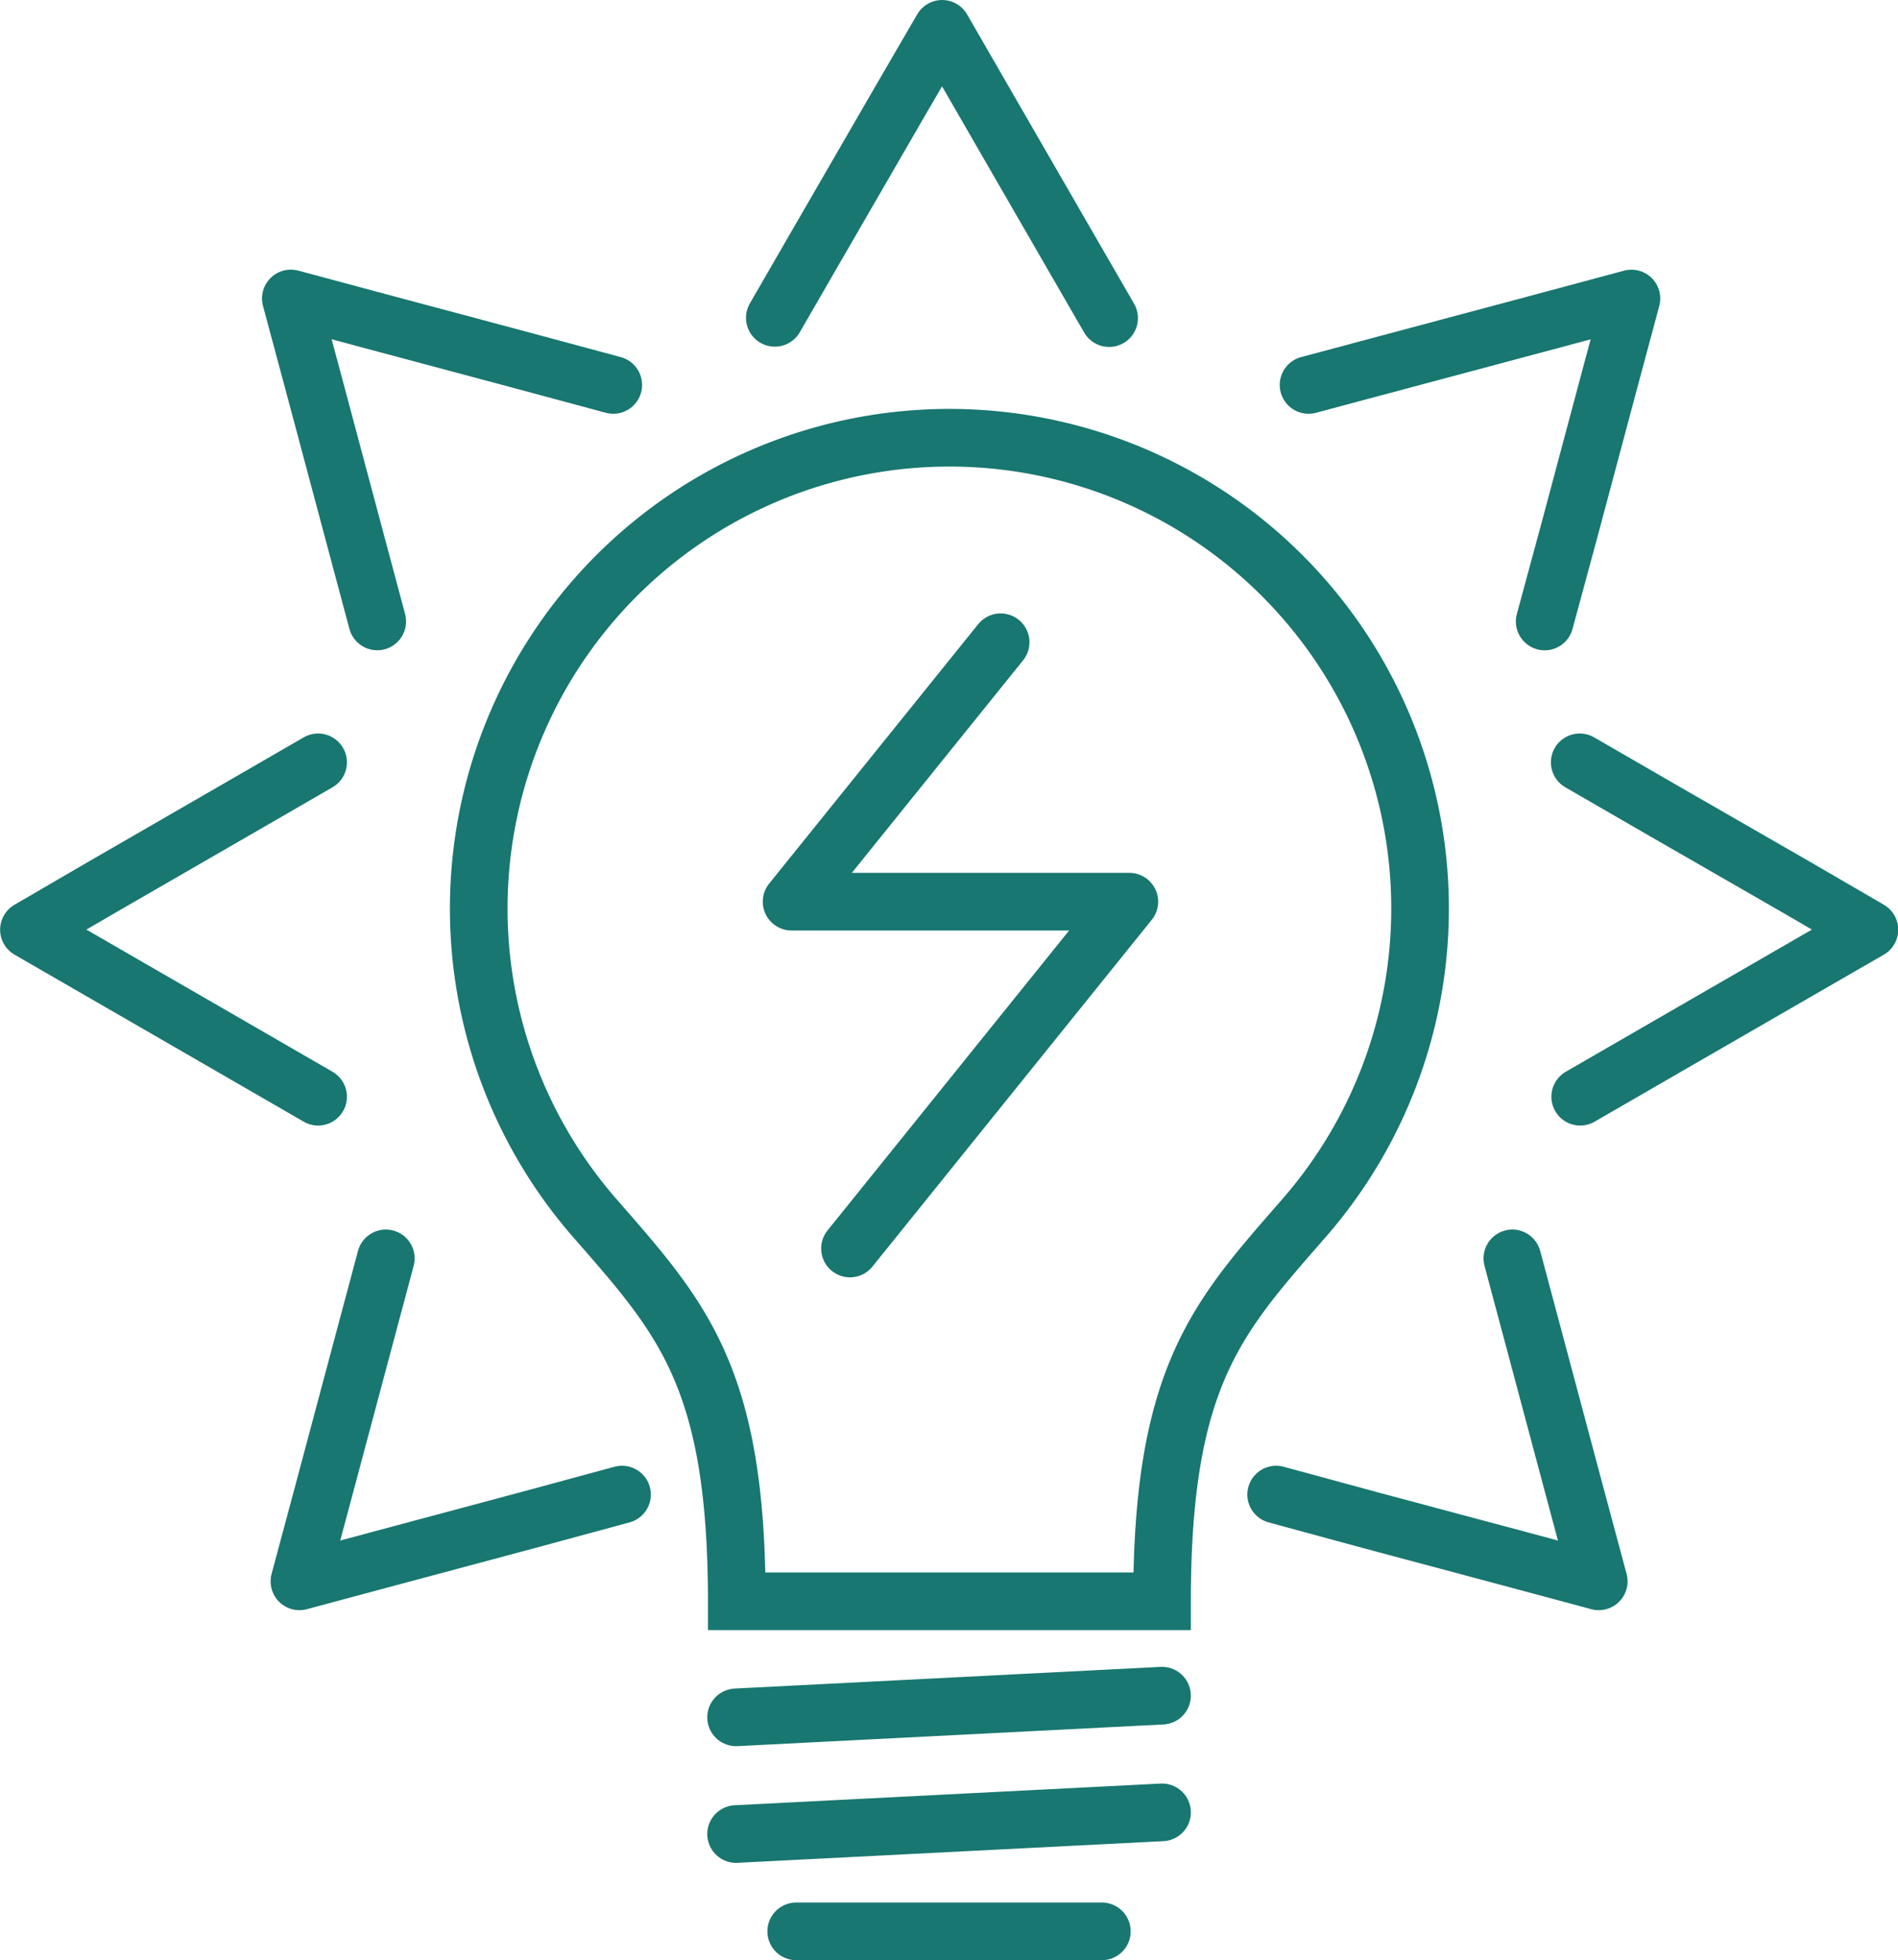
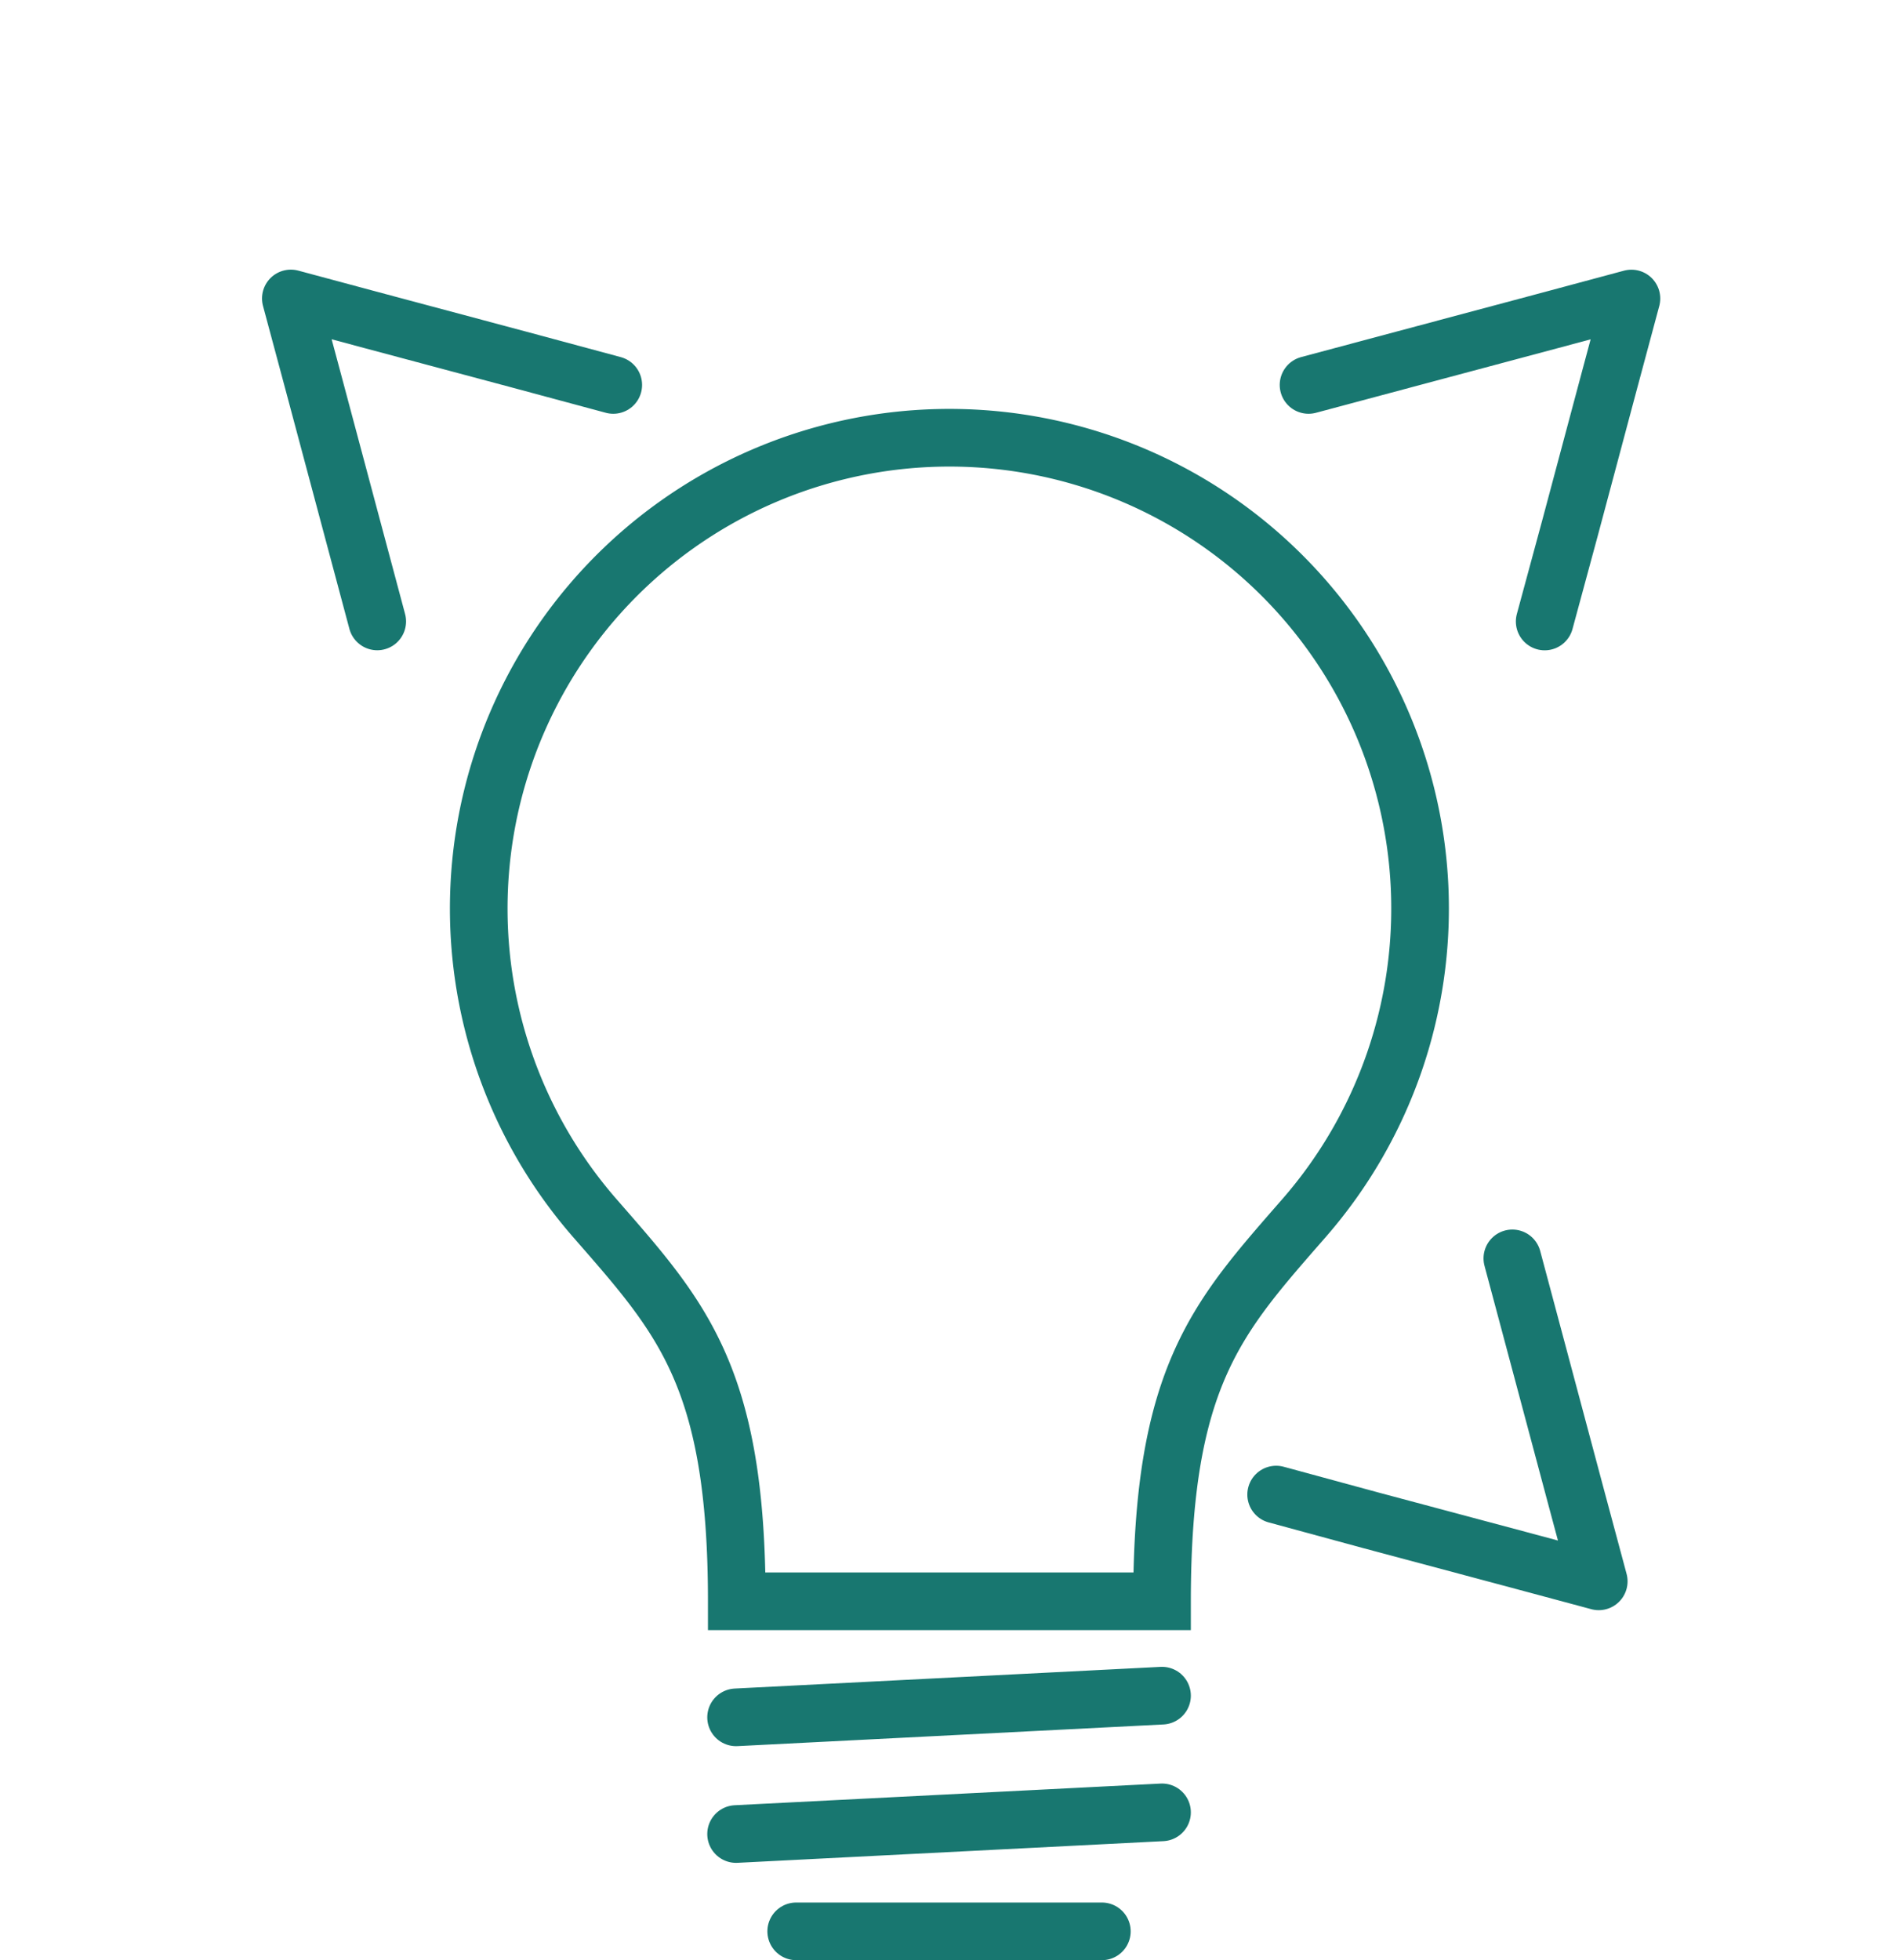
<svg xmlns="http://www.w3.org/2000/svg" width="32.93" height="34" viewBox="0 0 32.93 34">
  <defs>
    <style>.a,.b{fill:none;stroke:#187770;stroke-linecap:round;stroke-miterlimit:10;}.a{stroke-linejoin:round;}</style>
  </defs>
  <g transform="translate(-432.369 -108.61)">
    <g transform="translate(432.87 109.11)">
-       <path class="a" d="M437.888,131.5l-1.471.85-2.292,1.323-1.254.73,1.254.724,2.292,1.323,1.471.85" transform="translate(-432.87 -118.777)" />
-       <path class="a" d="M442.6,146.64l-.439,1.642-.684,2.56-.376,1.4,1.4-.376,2.555-.684,1.642-.445" transform="translate(-436.407 -125.313)" />
-       <path class="a" d="M480.18,131.5l1.471.85,2.3,1.323,1.255.73-1.255.724-2.292,1.323-1.471.85" transform="translate(-453.273 -118.777)" />
      <path class="a" d="M475.04,146.64l.439,1.642.684,2.56.376,1.4-1.4-.376-2.56-.684-1.637-.445" transform="translate(-449.302 -125.313)" />
-       <path class="a" d="M461.429,114.128l-.85-1.471-1.323-2.292-.724-1.255-.73,1.255-1.323,2.287-.85,1.471" transform="translate(-442.687 -109.11)" />
      <path class="a" d="M446.434,118.84,444.8,118.4l-2.56-.684-1.4-.376.376,1.4.684,2.56.439,1.642" transform="translate(-436.295 -112.663)" />
      <path class="a" d="M471.93,118.84l1.642-.439,2.56-.684,1.4-.376-.376,1.4-.684,2.56-.445,1.642" transform="translate(-449.728 -112.663)" />
    </g>
-     <path class="a" d="M459.767,127.83l-3.627,4.5H462l-4.847,6.016" transform="translate(-10.037 -8.08)" />
    <g transform="translate(440.675 116.205)">
      <line class="b" x1="5.303" transform="translate(5.508 25.905)" />
      <path class="b" d="M458.475,141.86c0-3.929.975-4.938,2.475-6.66a8.166,8.166,0,1,0-12.328,0c1.5,1.722,2.475,2.737,2.475,6.66Z" transform="translate(-446.62 -121.68)" />
      <line class="b" y1="0.376" x2="7.39" transform="translate(4.465 21.817)" />
      <line class="b" y1="0.376" x2="7.39" transform="translate(4.465 23.841)" />
    </g>
  </g>
</svg>